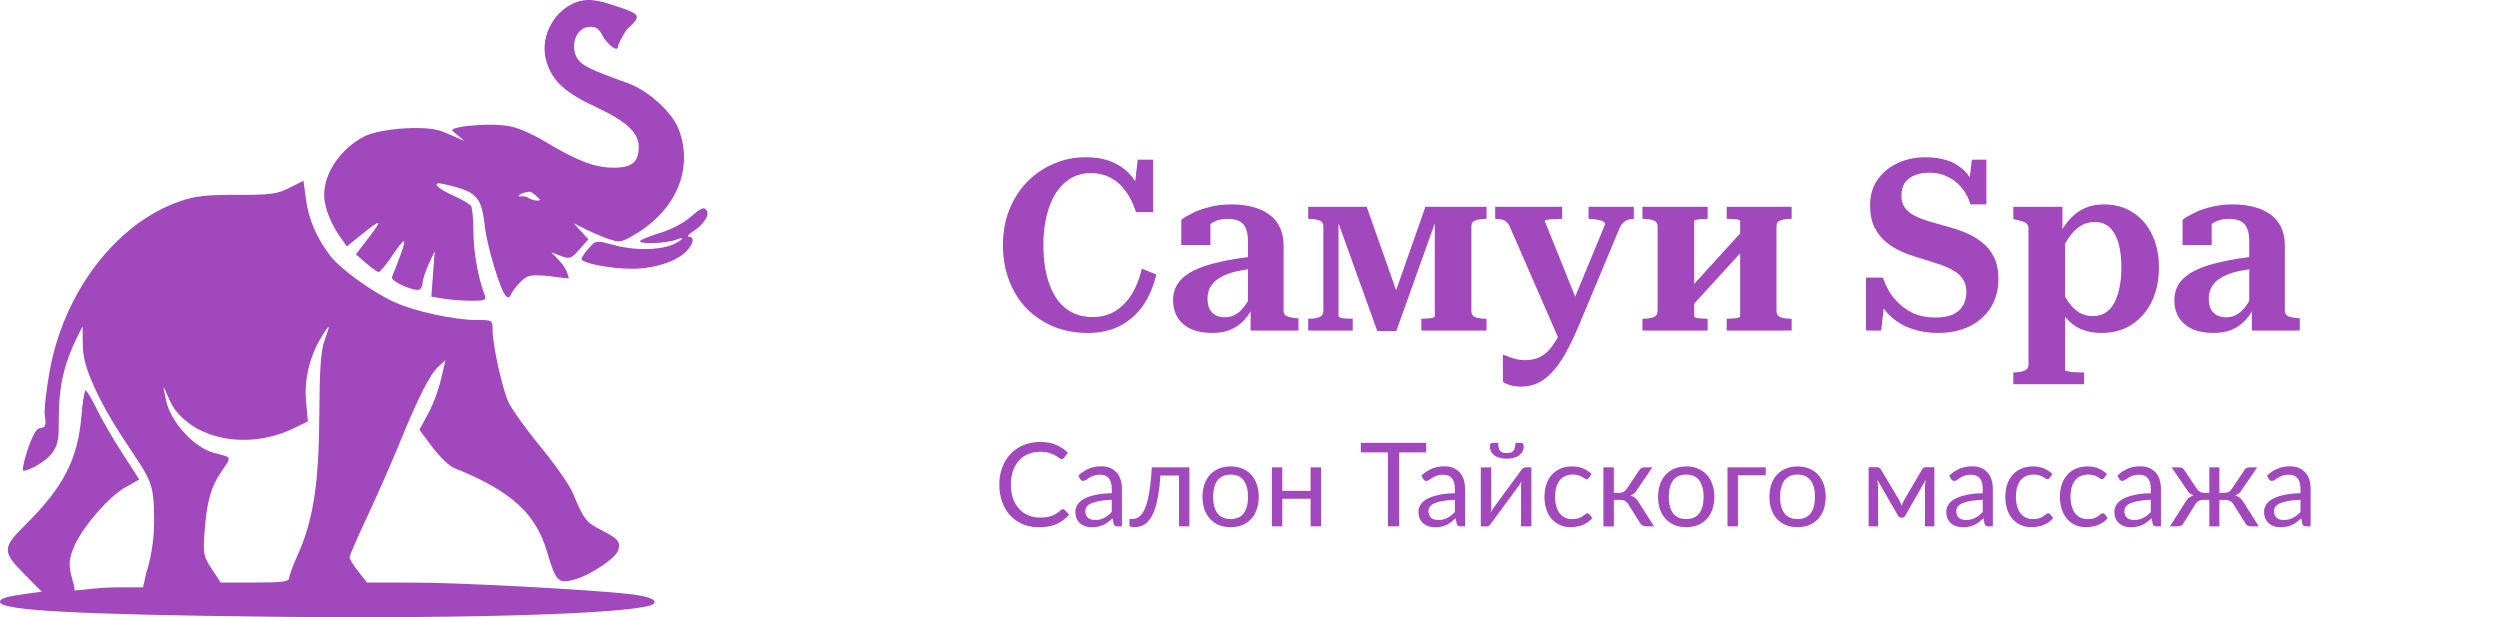
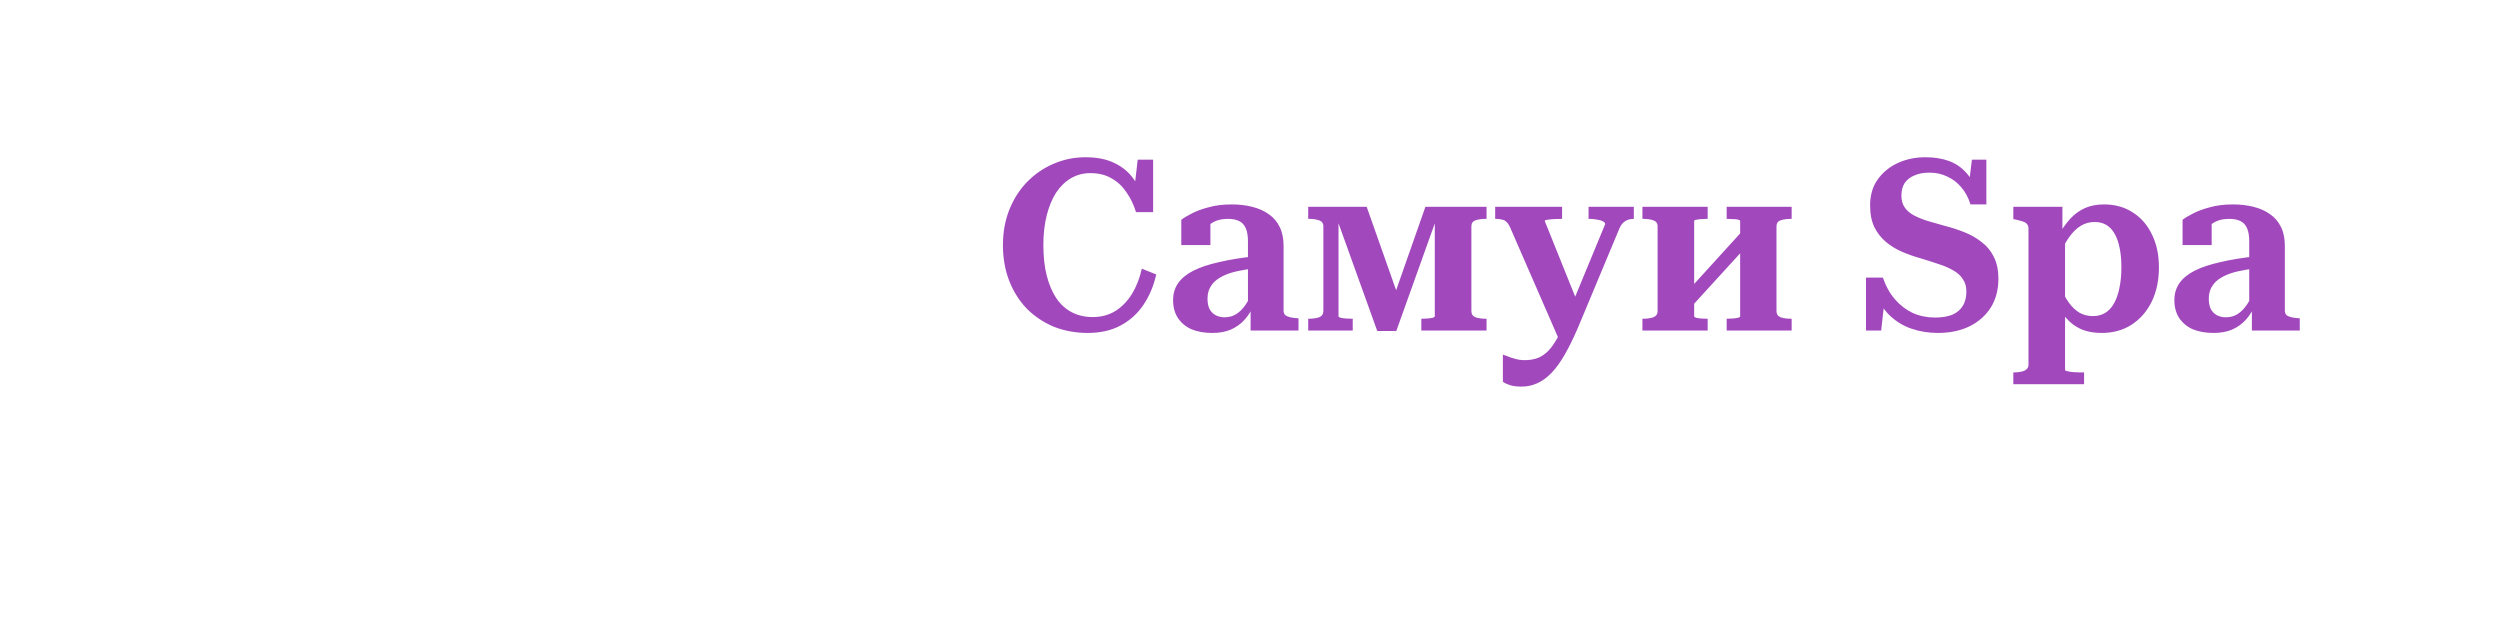
<svg xmlns="http://www.w3.org/2000/svg" width="644" height="159" viewBox="0 0 644 159" fill="none">
-   <path d="M273.835 131.145C273.995 131.145 274.135 131.21 274.255 131.34L275.41 132.585C274.53 133.605 273.46 134.4 272.2 134.97C270.95 135.54 269.435 135.825 267.655 135.825C266.115 135.825 264.715 135.56 263.455 135.03C262.195 134.49 261.12 133.74 260.23 132.78C259.34 131.81 258.65 130.65 258.16 129.3C257.67 127.95 257.425 126.465 257.425 124.845C257.425 123.225 257.68 121.74 258.19 120.39C258.7 119.04 259.415 117.88 260.335 116.91C261.265 115.94 262.375 115.19 263.665 114.66C264.955 114.12 266.38 113.85 267.94 113.85C269.47 113.85 270.82 114.095 271.99 114.585C273.16 115.075 274.19 115.74 275.08 116.58L274.12 117.915C274.06 118.015 273.98 118.1 273.88 118.17C273.79 118.23 273.665 118.26 273.505 118.26C273.325 118.26 273.105 118.165 272.845 117.975C272.585 117.775 272.245 117.555 271.825 117.315C271.405 117.075 270.88 116.86 270.25 116.67C269.62 116.47 268.845 116.37 267.925 116.37C266.815 116.37 265.8 116.565 264.88 116.955C263.96 117.335 263.165 117.89 262.495 118.62C261.835 119.35 261.32 120.24 260.95 121.29C260.58 122.34 260.395 123.525 260.395 124.845C260.395 126.185 260.585 127.38 260.965 128.43C261.355 129.48 261.88 130.37 262.54 131.1C263.21 131.82 263.995 132.37 264.895 132.75C265.805 133.13 266.785 133.32 267.835 133.32C268.475 133.32 269.05 133.285 269.56 133.215C270.08 133.135 270.555 133.015 270.985 132.855C271.425 132.695 271.83 132.495 272.2 132.255C272.58 132.005 272.955 131.71 273.325 131.37C273.495 131.22 273.665 131.145 273.835 131.145ZM286.389 128.745C285.159 128.785 284.109 128.885 283.239 129.045C282.379 129.195 281.674 129.395 281.124 129.645C280.584 129.895 280.189 130.19 279.939 130.53C279.699 130.87 279.579 131.25 279.579 131.67C279.579 132.07 279.644 132.415 279.774 132.705C279.904 132.995 280.079 133.235 280.299 133.425C280.529 133.605 280.794 133.74 281.094 133.83C281.404 133.91 281.734 133.95 282.084 133.95C282.554 133.95 282.984 133.905 283.374 133.815C283.764 133.715 284.129 133.575 284.469 133.395C284.819 133.215 285.149 133 285.459 132.75C285.779 132.5 286.089 132.215 286.389 131.895V128.745ZM277.764 122.535C278.604 121.725 279.509 121.12 280.479 120.72C281.449 120.32 282.524 120.12 283.704 120.12C284.554 120.12 285.309 120.26 285.969 120.54C286.629 120.82 287.184 121.21 287.634 121.71C288.084 122.21 288.424 122.815 288.654 123.525C288.884 124.235 288.999 125.015 288.999 125.865V135.585H287.814C287.554 135.585 287.354 135.545 287.214 135.465C287.074 135.375 286.964 135.205 286.884 134.955L286.584 133.515C286.184 133.885 285.794 134.215 285.414 134.505C285.034 134.785 284.634 135.025 284.214 135.225C283.794 135.415 283.344 135.56 282.864 135.66C282.394 135.77 281.869 135.825 281.289 135.825C280.699 135.825 280.144 135.745 279.624 135.585C279.104 135.415 278.649 135.165 278.259 134.835C277.879 134.505 277.574 134.09 277.344 133.59C277.124 133.08 277.014 132.48 277.014 131.79C277.014 131.19 277.179 130.615 277.509 130.065C277.839 129.505 278.374 129.01 279.114 128.58C279.854 128.15 280.819 127.8 282.009 127.53C283.199 127.25 284.659 127.09 286.389 127.05V125.865C286.389 124.685 286.134 123.795 285.624 123.195C285.114 122.585 284.369 122.28 283.389 122.28C282.729 122.28 282.174 122.365 281.724 122.535C281.284 122.695 280.899 122.88 280.569 123.09C280.249 123.29 279.969 123.475 279.729 123.645C279.499 123.805 279.269 123.885 279.039 123.885C278.859 123.885 278.704 123.84 278.574 123.75C278.444 123.65 278.334 123.53 278.244 123.39L277.764 122.535ZM306.386 135.585H303.716V122.49H298.916C298.796 124.42 298.616 126.09 298.376 127.5C298.136 128.9 297.846 130.095 297.506 131.085C297.176 132.065 296.801 132.865 296.381 133.485C295.971 134.095 295.536 134.57 295.076 134.91C294.626 135.25 294.156 135.48 293.666 135.6C293.186 135.72 292.706 135.78 292.226 135.78C291.376 135.78 290.951 135.645 290.951 135.375V133.68H291.731C292.071 133.68 292.416 133.62 292.766 133.5C293.116 133.38 293.456 133.15 293.786 132.81C294.126 132.47 294.451 131.995 294.761 131.385C295.071 130.765 295.351 129.965 295.601 128.985C295.861 127.995 296.081 126.8 296.261 125.4C296.451 123.99 296.596 122.32 296.696 120.39H306.386V135.585ZM317.02 120.15C318.13 120.15 319.13 120.335 320.02 120.705C320.91 121.075 321.67 121.6 322.3 122.28C322.93 122.96 323.41 123.785 323.74 124.755C324.08 125.715 324.25 126.79 324.25 127.98C324.25 129.18 324.08 130.26 323.74 131.22C323.41 132.18 322.93 133 322.3 133.68C321.67 134.36 320.91 134.885 320.02 135.255C319.13 135.615 318.13 135.795 317.02 135.795C315.9 135.795 314.89 135.615 313.99 135.255C313.1 134.885 312.34 134.36 311.71 133.68C311.08 133 310.595 132.18 310.255 131.22C309.925 130.26 309.76 129.18 309.76 127.98C309.76 126.79 309.925 125.715 310.255 124.755C310.595 123.785 311.08 122.96 311.71 122.28C312.34 121.6 313.1 121.075 313.99 120.705C314.89 120.335 315.9 120.15 317.02 120.15ZM317.02 133.71C318.52 133.71 319.64 133.21 320.38 132.21C321.12 131.2 321.49 129.795 321.49 127.995C321.49 126.185 321.12 124.775 320.38 123.765C319.64 122.755 318.52 122.25 317.02 122.25C316.26 122.25 315.595 122.38 315.025 122.64C314.465 122.9 313.995 123.275 313.615 123.765C313.245 124.255 312.965 124.86 312.775 125.58C312.595 126.29 312.505 127.095 312.505 127.995C312.505 129.795 312.875 131.2 313.615 132.21C314.365 133.21 315.5 133.71 317.02 133.71ZM340.296 120.39V135.585H337.611V128.475H330.321V135.585H327.636V120.39H330.321V126.45H337.611V120.39H340.296ZM367.382 116.535H360.422V135.585H357.527V116.535H350.552V114.09H367.382V116.535ZM374.778 128.745C373.548 128.785 372.498 128.885 371.628 129.045C370.768 129.195 370.063 129.395 369.513 129.645C368.973 129.895 368.578 130.19 368.328 130.53C368.088 130.87 367.968 131.25 367.968 131.67C367.968 132.07 368.033 132.415 368.163 132.705C368.293 132.995 368.468 133.235 368.688 133.425C368.918 133.605 369.183 133.74 369.483 133.83C369.793 133.91 370.123 133.95 370.473 133.95C370.943 133.95 371.373 133.905 371.763 133.815C372.153 133.715 372.518 133.575 372.858 133.395C373.208 133.215 373.538 133 373.848 132.75C374.168 132.5 374.478 132.215 374.778 131.895V128.745ZM366.153 122.535C366.993 121.725 367.898 121.12 368.868 120.72C369.838 120.32 370.913 120.12 372.093 120.12C372.943 120.12 373.698 120.26 374.358 120.54C375.018 120.82 375.573 121.21 376.023 121.71C376.473 122.21 376.813 122.815 377.043 123.525C377.273 124.235 377.388 125.015 377.388 125.865V135.585H376.203C375.943 135.585 375.743 135.545 375.603 135.465C375.463 135.375 375.353 135.205 375.273 134.955L374.973 133.515C374.573 133.885 374.183 134.215 373.803 134.505C373.423 134.785 373.023 135.025 372.603 135.225C372.183 135.415 371.733 135.56 371.253 135.66C370.783 135.77 370.258 135.825 369.678 135.825C369.088 135.825 368.533 135.745 368.013 135.585C367.493 135.415 367.038 135.165 366.648 134.835C366.268 134.505 365.963 134.09 365.733 133.59C365.513 133.08 365.403 132.48 365.403 131.79C365.403 131.19 365.568 130.615 365.898 130.065C366.228 129.505 366.763 129.01 367.503 128.58C368.243 128.15 369.208 127.8 370.398 127.53C371.588 127.25 373.048 127.09 374.778 127.05V125.865C374.778 124.685 374.523 123.795 374.013 123.195C373.503 122.585 372.758 122.28 371.778 122.28C371.118 122.28 370.563 122.365 370.113 122.535C369.673 122.695 369.288 122.88 368.958 123.09C368.638 123.29 368.358 123.475 368.118 123.645C367.888 123.805 367.658 123.885 367.428 123.885C367.248 123.885 367.093 123.84 366.963 123.75C366.833 123.65 366.723 123.53 366.633 123.39L366.153 122.535ZM394.49 120.39V135.585H391.82V125.265C391.82 125.065 391.83 124.85 391.85 124.62C391.87 124.39 391.895 124.16 391.925 123.93C391.835 124.13 391.745 124.315 391.655 124.485C391.565 124.655 391.47 124.81 391.37 124.95L384.035 134.925C383.925 135.085 383.785 135.24 383.615 135.39C383.455 135.53 383.275 135.6 383.075 135.6H381.455V120.405H384.14V130.725C384.14 130.915 384.13 131.125 384.11 131.355C384.09 131.575 384.065 131.8 384.035 132.03C384.125 131.84 384.215 131.665 384.305 131.505C384.395 131.335 384.485 131.18 384.575 131.04L391.91 121.065C392.02 120.905 392.16 120.755 392.33 120.615C392.5 120.465 392.685 120.39 392.885 120.39H394.49ZM388.145 116.715C388.555 116.715 388.9 116.67 389.18 116.58C389.46 116.48 389.685 116.325 389.855 116.115C390.035 115.905 390.165 115.635 390.245 115.305C390.325 114.975 390.365 114.57 390.365 114.09H391.925C392.115 114.09 392.26 114.175 392.36 114.345C392.46 114.515 392.51 114.7 392.51 114.9C392.51 115.4 392.41 115.85 392.21 116.25C392.01 116.65 391.72 116.995 391.34 117.285C390.97 117.565 390.515 117.78 389.975 117.93C389.435 118.08 388.825 118.155 388.145 118.155C387.465 118.155 386.855 118.08 386.315 117.93C385.775 117.78 385.315 117.565 384.935 117.285C384.565 116.995 384.28 116.65 384.08 116.25C383.88 115.85 383.78 115.4 383.78 114.9C383.78 114.7 383.83 114.515 383.93 114.345C384.03 114.175 384.175 114.09 384.365 114.09H385.925C385.925 114.57 385.965 114.975 386.045 115.305C386.125 115.635 386.25 115.905 386.42 116.115C386.6 116.325 386.83 116.48 387.11 116.58C387.39 116.67 387.735 116.715 388.145 116.715ZM409.286 123.09C409.206 123.2 409.126 123.285 409.046 123.345C408.966 123.405 408.856 123.435 408.716 123.435C408.566 123.435 408.401 123.375 408.221 123.255C408.041 123.125 407.816 122.985 407.546 122.835C407.286 122.685 406.961 122.55 406.571 122.43C406.191 122.3 405.721 122.235 405.161 122.235C404.411 122.235 403.751 122.37 403.181 122.64C402.611 122.9 402.131 123.28 401.741 123.78C401.361 124.28 401.071 124.885 400.871 125.595C400.681 126.305 400.586 127.1 400.586 127.98C400.586 128.9 400.691 129.72 400.901 130.44C401.111 131.15 401.406 131.75 401.786 132.24C402.176 132.72 402.641 133.09 403.181 133.35C403.731 133.6 404.346 133.725 405.026 133.725C405.676 133.725 406.211 133.65 406.631 133.5C407.051 133.34 407.396 133.165 407.666 132.975C407.946 132.785 408.176 132.615 408.356 132.465C408.546 132.305 408.731 132.225 408.911 132.225C409.131 132.225 409.301 132.31 409.421 132.48L410.171 133.455C409.841 133.865 409.466 134.215 409.046 134.505C408.626 134.795 408.171 135.04 407.681 135.24C407.201 135.43 406.696 135.57 406.166 135.66C405.636 135.75 405.096 135.795 404.546 135.795C403.596 135.795 402.711 135.62 401.891 135.27C401.081 134.92 400.376 134.415 399.776 133.755C399.176 133.085 398.706 132.265 398.366 131.295C398.026 130.325 397.856 129.22 397.856 127.98C397.856 126.85 398.011 125.805 398.321 124.845C398.641 123.885 399.101 123.06 399.701 122.37C400.311 121.67 401.056 121.125 401.936 120.735C402.826 120.345 403.846 120.15 404.996 120.15C406.066 120.15 407.006 120.325 407.816 120.675C408.636 121.015 409.361 121.5 409.991 122.13L409.286 123.09ZM422.262 121.14C422.402 120.92 422.587 120.74 422.817 120.6C423.047 120.46 423.292 120.39 423.552 120.39H425.637L421.692 126.18C421.452 126.55 421.202 126.855 420.942 127.095C420.682 127.325 420.362 127.505 419.982 127.635C420.462 127.765 420.867 127.97 421.197 128.25C421.527 128.52 421.822 128.87 422.082 129.3L426.072 135.585H424.212C423.732 135.585 423.362 135.505 423.102 135.345C422.842 135.185 422.617 134.955 422.427 134.655L419.472 129.93C419.002 129.15 418.297 128.76 417.357 128.76H415.722V135.6H413.037V120.39H415.722V126.96H417.162C417.962 126.96 418.587 126.62 419.037 125.94L422.262 121.14ZM434.383 120.15C435.493 120.15 436.493 120.335 437.383 120.705C438.273 121.075 439.033 121.6 439.663 122.28C440.293 122.96 440.773 123.785 441.103 124.755C441.443 125.715 441.613 126.79 441.613 127.98C441.613 129.18 441.443 130.26 441.103 131.22C440.773 132.18 440.293 133 439.663 133.68C439.033 134.36 438.273 134.885 437.383 135.255C436.493 135.615 435.493 135.795 434.383 135.795C433.263 135.795 432.253 135.615 431.353 135.255C430.463 134.885 429.703 134.36 429.073 133.68C428.443 133 427.958 132.18 427.618 131.22C427.288 130.26 427.123 129.18 427.123 127.98C427.123 126.79 427.288 125.715 427.618 124.755C427.958 123.785 428.443 122.96 429.073 122.28C429.703 121.6 430.463 121.075 431.353 120.705C432.253 120.335 433.263 120.15 434.383 120.15ZM434.383 133.71C435.883 133.71 437.003 133.21 437.743 132.21C438.483 131.2 438.853 129.795 438.853 127.995C438.853 126.185 438.483 124.775 437.743 123.765C437.003 122.755 435.883 122.25 434.383 122.25C433.623 122.25 432.958 122.38 432.388 122.64C431.828 122.9 431.358 123.275 430.978 123.765C430.608 124.255 430.328 124.86 430.138 125.58C429.958 126.29 429.868 127.095 429.868 127.995C429.868 129.795 430.238 131.2 430.978 132.21C431.728 133.21 432.863 133.71 434.383 133.71ZM454.855 122.43H447.685V135.585H445V120.39H454.855V122.43ZM463.065 120.15C464.175 120.15 465.175 120.335 466.065 120.705C466.955 121.075 467.715 121.6 468.345 122.28C468.975 122.96 469.455 123.785 469.785 124.755C470.125 125.715 470.295 126.79 470.295 127.98C470.295 129.18 470.125 130.26 469.785 131.22C469.455 132.18 468.975 133 468.345 133.68C467.715 134.36 466.955 134.885 466.065 135.255C465.175 135.615 464.175 135.795 463.065 135.795C461.945 135.795 460.935 135.615 460.035 135.255C459.145 134.885 458.385 134.36 457.755 133.68C457.125 133 456.64 132.18 456.3 131.22C455.97 130.26 455.805 129.18 455.805 127.98C455.805 126.79 455.97 125.715 456.3 124.755C456.64 123.785 457.125 122.96 457.755 122.28C458.385 121.6 459.145 121.075 460.035 120.705C460.935 120.335 461.945 120.15 463.065 120.15ZM463.065 133.71C464.565 133.71 465.685 133.21 466.425 132.21C467.165 131.2 467.535 129.795 467.535 127.995C467.535 126.185 467.165 124.775 466.425 123.765C465.685 122.755 464.565 122.25 463.065 122.25C462.305 122.25 461.64 122.38 461.07 122.64C460.51 122.9 460.04 123.275 459.66 123.765C459.29 124.255 459.01 124.86 458.82 125.58C458.64 126.29 458.55 127.095 458.55 127.995C458.55 129.795 458.92 131.2 459.66 132.21C460.41 133.21 461.545 133.71 463.065 133.71ZM498.292 120.345V135.585H495.877V125.49C495.877 125.21 495.892 124.9 495.922 124.56C495.962 124.21 496.012 123.885 496.072 123.585L490.792 132.84C490.712 132.99 490.607 133.11 490.477 133.2C490.347 133.29 490.197 133.335 490.027 133.335H489.727C489.557 133.335 489.402 133.29 489.262 133.2C489.132 133.11 489.027 132.99 488.947 132.84L483.577 123.555C483.627 123.855 483.672 124.185 483.712 124.545C483.752 124.895 483.772 125.21 483.772 125.49V135.585H481.357V120.345H483.502C483.692 120.345 483.877 120.39 484.057 120.48C484.237 120.56 484.392 120.715 484.522 120.945L489.262 128.865C489.492 129.325 489.697 129.81 489.877 130.32C490.047 129.79 490.247 129.305 490.477 128.865L495.127 120.945C495.257 120.705 495.412 120.545 495.592 120.465C495.772 120.385 495.957 120.345 496.147 120.345H498.292ZM510.745 128.745C509.515 128.785 508.465 128.885 507.595 129.045C506.735 129.195 506.03 129.395 505.48 129.645C504.94 129.895 504.545 130.19 504.295 130.53C504.055 130.87 503.935 131.25 503.935 131.67C503.935 132.07 504 132.415 504.13 132.705C504.26 132.995 504.435 133.235 504.655 133.425C504.885 133.605 505.15 133.74 505.45 133.83C505.76 133.91 506.09 133.95 506.44 133.95C506.91 133.95 507.34 133.905 507.73 133.815C508.12 133.715 508.485 133.575 508.825 133.395C509.175 133.215 509.505 133 509.815 132.75C510.135 132.5 510.445 132.215 510.745 131.895V128.745ZM502.12 122.535C502.96 121.725 503.865 121.12 504.835 120.72C505.805 120.32 506.88 120.12 508.06 120.12C508.91 120.12 509.665 120.26 510.325 120.54C510.985 120.82 511.54 121.21 511.99 121.71C512.44 122.21 512.78 122.815 513.01 123.525C513.24 124.235 513.355 125.015 513.355 125.865V135.585H512.17C511.91 135.585 511.71 135.545 511.57 135.465C511.43 135.375 511.32 135.205 511.24 134.955L510.94 133.515C510.54 133.885 510.15 134.215 509.77 134.505C509.39 134.785 508.99 135.025 508.57 135.225C508.15 135.415 507.7 135.56 507.22 135.66C506.75 135.77 506.225 135.825 505.645 135.825C505.055 135.825 504.5 135.745 503.98 135.585C503.46 135.415 503.005 135.165 502.615 134.835C502.235 134.505 501.93 134.09 501.7 133.59C501.48 133.08 501.37 132.48 501.37 131.79C501.37 131.19 501.535 130.615 501.865 130.065C502.195 129.505 502.73 129.01 503.47 128.58C504.21 128.15 505.175 127.8 506.365 127.53C507.555 127.25 509.015 127.09 510.745 127.05V125.865C510.745 124.685 510.49 123.795 509.98 123.195C509.47 122.585 508.725 122.28 507.745 122.28C507.085 122.28 506.53 122.365 506.08 122.535C505.64 122.695 505.255 122.88 504.925 123.09C504.605 123.29 504.325 123.475 504.085 123.645C503.855 123.805 503.625 123.885 503.395 123.885C503.215 123.885 503.06 123.84 502.93 123.75C502.8 123.65 502.69 123.53 502.6 123.39L502.12 122.535ZM527.997 123.09C527.917 123.2 527.837 123.285 527.757 123.345C527.677 123.405 527.567 123.435 527.427 123.435C527.277 123.435 527.112 123.375 526.932 123.255C526.752 123.125 526.527 122.985 526.257 122.835C525.997 122.685 525.672 122.55 525.282 122.43C524.902 122.3 524.432 122.235 523.872 122.235C523.122 122.235 522.462 122.37 521.892 122.64C521.322 122.9 520.842 123.28 520.452 123.78C520.072 124.28 519.782 124.885 519.582 125.595C519.392 126.305 519.297 127.1 519.297 127.98C519.297 128.9 519.402 129.72 519.612 130.44C519.822 131.15 520.117 131.75 520.497 132.24C520.887 132.72 521.352 133.09 521.892 133.35C522.442 133.6 523.057 133.725 523.737 133.725C524.387 133.725 524.922 133.65 525.342 133.5C525.762 133.34 526.107 133.165 526.377 132.975C526.657 132.785 526.887 132.615 527.067 132.465C527.257 132.305 527.442 132.225 527.622 132.225C527.842 132.225 528.012 132.31 528.132 132.48L528.882 133.455C528.552 133.865 528.177 134.215 527.757 134.505C527.337 134.795 526.882 135.04 526.392 135.24C525.912 135.43 525.407 135.57 524.877 135.66C524.347 135.75 523.807 135.795 523.257 135.795C522.307 135.795 521.422 135.62 520.602 135.27C519.792 134.92 519.087 134.415 518.487 133.755C517.887 133.085 517.417 132.265 517.077 131.295C516.737 130.325 516.567 129.22 516.567 127.98C516.567 126.85 516.722 125.805 517.032 124.845C517.352 123.885 517.812 123.06 518.412 122.37C519.022 121.67 519.767 121.125 520.647 120.735C521.537 120.345 522.557 120.15 523.707 120.15C524.777 120.15 525.717 120.325 526.527 120.675C527.347 121.015 528.072 121.5 528.702 122.13L527.997 123.09ZM542.059 123.09C541.979 123.2 541.899 123.285 541.819 123.345C541.739 123.405 541.629 123.435 541.489 123.435C541.339 123.435 541.174 123.375 540.994 123.255C540.814 123.125 540.589 122.985 540.319 122.835C540.059 122.685 539.734 122.55 539.344 122.43C538.964 122.3 538.494 122.235 537.934 122.235C537.184 122.235 536.524 122.37 535.954 122.64C535.384 122.9 534.904 123.28 534.514 123.78C534.134 124.28 533.844 124.885 533.644 125.595C533.454 126.305 533.359 127.1 533.359 127.98C533.359 128.9 533.464 129.72 533.674 130.44C533.884 131.15 534.179 131.75 534.559 132.24C534.949 132.72 535.414 133.09 535.954 133.35C536.504 133.6 537.119 133.725 537.799 133.725C538.449 133.725 538.984 133.65 539.404 133.5C539.824 133.34 540.169 133.165 540.439 132.975C540.719 132.785 540.949 132.615 541.129 132.465C541.319 132.305 541.504 132.225 541.684 132.225C541.904 132.225 542.074 132.31 542.194 132.48L542.944 133.455C542.614 133.865 542.239 134.215 541.819 134.505C541.399 134.795 540.944 135.04 540.454 135.24C539.974 135.43 539.469 135.57 538.939 135.66C538.409 135.75 537.869 135.795 537.319 135.795C536.369 135.795 535.484 135.62 534.664 135.27C533.854 134.92 533.149 134.415 532.549 133.755C531.949 133.085 531.479 132.265 531.139 131.295C530.799 130.325 530.629 129.22 530.629 127.98C530.629 126.85 530.784 125.805 531.094 124.845C531.414 123.885 531.874 123.06 532.474 122.37C533.084 121.67 533.829 121.125 534.709 120.735C535.599 120.345 536.619 120.15 537.769 120.15C538.839 120.15 539.779 120.325 540.589 120.675C541.409 121.015 542.134 121.5 542.764 122.13L542.059 123.09ZM554.045 128.745C552.815 128.785 551.765 128.885 550.895 129.045C550.035 129.195 549.33 129.395 548.78 129.645C548.24 129.895 547.845 130.19 547.595 130.53C547.355 130.87 547.235 131.25 547.235 131.67C547.235 132.07 547.3 132.415 547.43 132.705C547.56 132.995 547.735 133.235 547.955 133.425C548.185 133.605 548.45 133.74 548.75 133.83C549.06 133.91 549.39 133.95 549.74 133.95C550.21 133.95 550.64 133.905 551.03 133.815C551.42 133.715 551.785 133.575 552.125 133.395C552.475 133.215 552.805 133 553.115 132.75C553.435 132.5 553.745 132.215 554.045 131.895V128.745ZM545.42 122.535C546.26 121.725 547.165 121.12 548.135 120.72C549.105 120.32 550.18 120.12 551.36 120.12C552.21 120.12 552.965 120.26 553.625 120.54C554.285 120.82 554.84 121.21 555.29 121.71C555.74 122.21 556.08 122.815 556.31 123.525C556.54 124.235 556.655 125.015 556.655 125.865V135.585H555.47C555.21 135.585 555.01 135.545 554.87 135.465C554.73 135.375 554.62 135.205 554.54 134.955L554.24 133.515C553.84 133.885 553.45 134.215 553.07 134.505C552.69 134.785 552.29 135.025 551.87 135.225C551.45 135.415 551 135.56 550.52 135.66C550.05 135.77 549.525 135.825 548.945 135.825C548.355 135.825 547.8 135.745 547.28 135.585C546.76 135.415 546.305 135.165 545.915 134.835C545.535 134.505 545.23 134.09 545 133.59C544.78 133.08 544.67 132.48 544.67 131.79C544.67 131.19 544.835 130.615 545.165 130.065C545.495 129.505 546.03 129.01 546.77 128.58C547.51 128.15 548.475 127.8 549.665 127.53C550.855 127.25 552.315 127.09 554.045 127.05V125.865C554.045 124.685 553.79 123.795 553.28 123.195C552.77 122.585 552.025 122.28 551.045 122.28C550.385 122.28 549.83 122.365 549.38 122.535C548.94 122.695 548.555 122.88 548.225 123.09C547.905 123.29 547.625 123.475 547.385 123.645C547.155 123.805 546.925 123.885 546.695 123.885C546.515 123.885 546.36 123.84 546.23 123.75C546.1 123.65 545.99 123.53 545.9 123.39L545.42 122.535ZM581.872 135.585H580.012C579.532 135.585 579.162 135.51 578.902 135.36C578.652 135.21 578.457 134.975 578.317 134.655L575.362 129.93C574.872 129.15 574.167 128.76 573.247 128.76H571.717V135.6H569.122V128.76H567.607C567.157 128.76 566.747 128.86 566.377 129.06C566.017 129.26 565.722 129.55 565.492 129.93L562.537 134.655C562.387 134.975 562.182 135.21 561.922 135.36C561.672 135.51 561.307 135.585 560.827 135.585H558.982L562.972 129.3C563.232 128.86 563.527 128.505 563.857 128.235C564.187 127.965 564.592 127.76 565.072 127.62C564.692 127.5 564.367 127.325 564.097 127.095C563.837 126.855 563.592 126.55 563.362 126.18L559.402 120.39H561.502C561.762 120.39 561.997 120.46 562.207 120.6C562.417 120.73 562.582 120.91 562.702 121.14L565.927 125.94C566.147 126.27 566.412 126.525 566.722 126.705C567.032 126.875 567.397 126.96 567.817 126.96H569.122V120.39H571.717V126.96H572.992C573.842 126.96 574.482 126.62 574.912 125.94L578.137 121.14C578.257 120.91 578.422 120.73 578.632 120.6C578.852 120.46 579.092 120.39 579.352 120.39H581.452L577.492 126.18C577.262 126.55 577.012 126.855 576.742 127.095C576.482 127.325 576.162 127.5 575.782 127.62C576.262 127.76 576.667 127.965 576.997 128.235C577.327 128.505 577.622 128.86 577.882 129.3L581.872 135.585ZM592.6 128.745C591.37 128.785 590.32 128.885 589.45 129.045C588.59 129.195 587.885 129.395 587.335 129.645C586.795 129.895 586.4 130.19 586.15 130.53C585.91 130.87 585.79 131.25 585.79 131.67C585.79 132.07 585.855 132.415 585.985 132.705C586.115 132.995 586.29 133.235 586.51 133.425C586.74 133.605 587.005 133.74 587.305 133.83C587.615 133.91 587.945 133.95 588.295 133.95C588.765 133.95 589.195 133.905 589.585 133.815C589.975 133.715 590.34 133.575 590.68 133.395C591.03 133.215 591.36 133 591.67 132.75C591.99 132.5 592.3 132.215 592.6 131.895V128.745ZM583.975 122.535C584.815 121.725 585.72 121.12 586.69 120.72C587.66 120.32 588.735 120.12 589.915 120.12C590.765 120.12 591.52 120.26 592.18 120.54C592.84 120.82 593.395 121.21 593.845 121.71C594.295 122.21 594.635 122.815 594.865 123.525C595.095 124.235 595.21 125.015 595.21 125.865V135.585H594.025C593.765 135.585 593.565 135.545 593.425 135.465C593.285 135.375 593.175 135.205 593.095 134.955L592.795 133.515C592.395 133.885 592.005 134.215 591.625 134.505C591.245 134.785 590.845 135.025 590.425 135.225C590.005 135.415 589.555 135.56 589.075 135.66C588.605 135.77 588.08 135.825 587.5 135.825C586.91 135.825 586.355 135.745 585.835 135.585C585.315 135.415 584.86 135.165 584.47 134.835C584.09 134.505 583.785 134.09 583.555 133.59C583.335 133.08 583.225 132.48 583.225 131.79C583.225 131.19 583.39 130.615 583.72 130.065C584.05 129.505 584.585 129.01 585.325 128.58C586.065 128.15 587.03 127.8 588.22 127.53C589.41 127.25 590.87 127.09 592.6 127.05V125.865C592.6 124.685 592.345 123.795 591.835 123.195C591.325 122.585 590.58 122.28 589.6 122.28C588.94 122.28 588.385 122.365 587.935 122.535C587.495 122.695 587.11 122.88 586.78 123.09C586.46 123.29 586.18 123.475 585.94 123.645C585.71 123.805 585.48 123.885 585.25 123.885C585.07 123.885 584.915 123.84 584.785 123.75C584.655 123.65 584.545 123.53 584.455 123.39L583.975 122.535Z" fill="#A148BD" />
  <path d="M280.862 44.598C279.043 44.598 277.39 45.032 275.902 45.9C274.414 46.768 273.133 48.008 272.058 49.62C271.025 51.232 270.219 53.175 269.64 55.448C269.061 57.722 268.772 60.284 268.772 63.136C268.772 66.112 269.061 68.737 269.64 71.01C270.219 73.284 271.045 75.226 272.12 76.838C273.195 78.409 274.517 79.608 276.088 80.434C277.659 81.261 279.457 81.674 281.482 81.674C283.673 81.674 285.615 81.158 287.31 80.124C289.005 79.05 290.431 77.582 291.588 75.722C292.745 73.821 293.593 71.651 294.13 69.212L297.85 70.7C297.189 73.635 296.093 76.239 294.564 78.512C293.035 80.786 291.071 82.563 288.674 83.844C286.277 85.126 283.466 85.766 280.242 85.766C277.059 85.766 274.125 85.229 271.438 84.154C268.793 83.038 266.478 81.488 264.494 79.504C262.551 77.479 261.043 75.082 259.968 72.312C258.893 69.543 258.356 66.484 258.356 63.136C258.356 59.788 258.914 56.73 260.03 53.96C261.146 51.191 262.675 48.814 264.618 46.83C266.602 44.805 268.875 43.255 271.438 42.18C274.001 41.064 276.729 40.506 279.622 40.506C282.515 40.506 284.954 40.982 286.938 41.932C288.922 42.842 290.534 44.123 291.774 45.776C293.055 47.388 294.027 49.269 294.688 51.418L291.96 50.736L293.076 41.126H297.044V54.642H292.642C292.022 52.658 291.175 50.922 290.1 49.434C289.067 47.905 287.785 46.727 286.256 45.9C284.768 45.032 282.97 44.598 280.862 44.598ZM322.961 66.05V69.15C321.307 69.357 319.84 69.605 318.559 69.894C317.277 70.184 316.161 70.556 315.211 71.01C314.26 71.465 313.475 71.982 312.855 72.56C312.276 73.139 311.821 73.8 311.491 74.544C311.201 75.247 311.057 76.053 311.057 76.962C311.057 77.996 311.222 78.864 311.553 79.566C311.925 80.269 312.441 80.806 313.103 81.178C313.805 81.55 314.591 81.736 315.459 81.736C316.575 81.736 317.567 81.468 318.435 80.93C319.344 80.352 320.15 79.546 320.853 78.512C321.555 77.479 322.175 76.28 322.713 74.916L323.085 78.264C322.465 79.835 321.659 81.178 320.667 82.294C319.675 83.41 318.476 84.278 317.071 84.898C315.707 85.477 314.115 85.766 312.297 85.766C310.271 85.766 308.494 85.456 306.965 84.836C305.477 84.175 304.299 83.204 303.431 81.922C302.604 80.641 302.191 79.112 302.191 77.334C302.191 75.64 302.625 74.172 303.493 72.932C304.402 71.651 305.725 70.576 307.461 69.708C309.197 68.84 311.367 68.117 313.971 67.538C316.575 66.918 319.571 66.422 322.961 66.05ZM322.155 85.146V78.946L321.473 79.008V62.144C321.473 60.739 321.287 59.623 320.915 58.796C320.543 57.928 319.964 57.308 319.179 56.936C318.435 56.564 317.484 56.378 316.327 56.378C314.632 56.378 313.227 56.75 312.111 57.494C310.995 58.197 310.127 59.044 309.507 60.036C309.341 59.54 309.279 59.106 309.321 58.734C309.362 58.321 309.486 57.949 309.693 57.618C309.899 57.246 310.189 56.957 310.561 56.75C310.933 56.502 311.346 56.337 311.801 56.254V63.136H304.299V56.626C304.919 56.13 305.807 55.593 306.965 55.014C308.122 54.394 309.569 53.857 311.305 53.402C313.041 52.906 315.025 52.658 317.257 52.658C319.199 52.658 320.977 52.865 322.589 53.278C324.242 53.692 325.668 54.332 326.867 55.2C328.065 56.027 328.995 57.122 329.657 58.486C330.318 59.809 330.649 61.421 330.649 63.322V80C330.649 80.496 330.793 80.889 331.083 81.178C331.413 81.426 331.847 81.612 332.385 81.736C332.922 81.86 333.563 81.943 334.307 81.984H334.493V85.146H322.155ZM352.058 53.278L360.552 77.334L358.196 78.884L367.186 53.278H382.934V56.378H382.81C381.735 56.378 380.826 56.502 380.082 56.75C379.379 56.998 379.028 57.515 379.028 58.3V80.124C379.028 80.91 379.379 81.447 380.082 81.736C380.826 81.984 381.735 82.108 382.81 82.108H382.934V85.146H366.132V82.108H366.256C366.669 82.108 367.145 82.088 367.682 82.046C368.219 82.005 368.674 81.943 369.046 81.86C369.418 81.736 369.604 81.612 369.604 81.488V54.642L370.596 54.766L359.684 85.27H354.786L343.812 54.766L344.804 54.642V81.488C344.804 81.612 344.99 81.736 345.362 81.86C345.734 81.943 346.189 82.005 346.726 82.046C347.263 82.088 347.759 82.108 348.214 82.108H348.462V85.146H336.992V82.108H337.116C338.191 82.108 339.079 81.984 339.782 81.736C340.526 81.447 340.898 80.91 340.898 80.124V58.3C340.898 57.515 340.526 56.998 339.782 56.75C339.079 56.502 338.191 56.378 337.116 56.378H336.992V53.278H352.058ZM406.982 79.442L404.502 84.278L401.774 87.874L388.94 58.424C388.692 57.887 388.403 57.474 388.072 57.184C387.783 56.854 387.39 56.647 386.894 56.564C386.44 56.44 385.882 56.378 385.22 56.378H385.158V53.278H402.394V56.378H402.27C401.609 56.378 400.927 56.399 400.224 56.44C399.563 56.482 399.005 56.544 398.55 56.626C398.137 56.668 397.93 56.771 397.93 56.936L406.982 79.442ZM406.486 84.402C405.329 87.089 404.192 89.404 403.076 91.346C401.96 93.289 400.824 94.86 399.666 96.058C398.509 97.257 397.29 98.146 396.008 98.724C394.727 99.303 393.363 99.592 391.916 99.592C390.8 99.592 389.829 99.468 389.002 99.22C388.217 98.972 387.597 98.683 387.142 98.352V91.346C387.308 91.388 387.659 91.512 388.196 91.718C388.734 91.966 389.395 92.194 390.18 92.4C390.966 92.648 391.834 92.772 392.784 92.772C393.776 92.772 394.706 92.648 395.574 92.4C396.484 92.152 397.352 91.677 398.178 90.974C399.005 90.313 399.811 89.342 400.596 88.06C401.382 86.82 402.167 85.208 402.952 83.224L404.006 80.682L413.492 57.742C413.492 57.453 413.286 57.205 412.872 56.998C412.5 56.792 411.984 56.647 411.322 56.564C410.702 56.44 410.062 56.378 409.4 56.378H409.214V53.278H420.87V56.378C420.292 56.378 419.775 56.461 419.32 56.626C418.866 56.792 418.432 57.081 418.018 57.494C417.646 57.866 417.316 58.424 417.026 59.168L406.486 84.402ZM426.996 80.124V58.3C426.996 57.515 426.624 56.998 425.88 56.75C425.177 56.502 424.288 56.378 423.214 56.378H423.09V53.278H439.892V56.378H439.768C439.272 56.378 438.755 56.399 438.218 56.44C437.722 56.482 437.288 56.544 436.916 56.626C436.585 56.668 436.42 56.771 436.42 56.936V81.488C436.42 81.612 436.585 81.736 436.916 81.86C437.288 81.943 437.722 82.005 438.218 82.046C438.755 82.088 439.272 82.108 439.768 82.108H439.892V85.146H423.09V82.108H423.152C424.268 82.108 425.177 81.984 425.88 81.736C426.624 81.447 426.996 80.91 426.996 80.124ZM448.262 81.55V56.936C448.262 56.771 448.076 56.647 447.704 56.564C447.332 56.482 446.877 56.44 446.34 56.44C445.802 56.399 445.306 56.378 444.852 56.378H444.79V53.278H461.53V56.378H461.468C460.352 56.378 459.422 56.502 458.678 56.75C457.975 56.998 457.624 57.515 457.624 58.3V80.124C457.624 80.91 457.975 81.447 458.678 81.736C459.422 81.984 460.352 82.108 461.468 82.108H461.53V85.146H444.79V82.108H444.852C445.306 82.108 445.802 82.088 446.34 82.046C446.877 82.005 447.332 81.943 447.704 81.86C448.076 81.736 448.262 81.633 448.262 81.55ZM435.366 79.38L432.948 76.962L449.192 59.106L451.61 61.586L435.366 79.38ZM498.48 81.798C500.174 81.798 501.621 81.571 502.82 81.116C504.018 80.62 504.928 79.876 505.548 78.884C506.209 77.892 506.54 76.632 506.54 75.102C506.54 73.821 506.23 72.746 505.61 71.878C505.031 70.969 504.204 70.225 503.13 69.646C502.096 69.026 500.856 68.489 499.41 68.034C497.963 67.538 496.413 67.042 494.76 66.546C493.148 66.092 491.556 65.534 489.986 64.872C488.456 64.211 487.072 63.364 485.832 62.33C484.592 61.297 483.6 60.036 482.856 58.548C482.112 57.019 481.74 55.138 481.74 52.906C481.74 50.302 482.38 48.091 483.662 46.272C484.984 44.412 486.72 42.986 488.87 41.994C491.019 41.002 493.396 40.506 496 40.506C498.232 40.506 500.216 40.816 501.952 41.436C503.688 42.056 505.176 43.048 506.416 44.412C507.697 45.776 508.772 47.595 509.64 49.868L506.974 49.248L507.966 41.126H511.686V52.658H507.594C507.056 50.922 506.271 49.455 505.238 48.256C504.204 47.016 502.985 46.086 501.58 45.466C500.216 44.805 498.707 44.474 497.054 44.474C495.483 44.474 494.16 44.722 493.086 45.218C492.011 45.673 491.184 46.334 490.606 47.202C490.068 48.07 489.8 49.145 489.8 50.426C489.8 51.625 490.089 52.638 490.668 53.464C491.246 54.291 492.052 54.973 493.086 55.51C494.119 56.048 495.297 56.523 496.62 56.936C497.984 57.35 499.43 57.763 500.96 58.176C502.737 58.631 504.452 59.189 506.106 59.85C507.759 60.512 509.226 61.359 510.508 62.392C511.83 63.384 512.864 64.645 513.608 66.174C514.393 67.704 514.786 69.584 514.786 71.816C514.786 74.668 514.124 77.148 512.802 79.256C511.479 81.323 509.64 82.935 507.284 84.092C504.969 85.208 502.262 85.766 499.162 85.766C496.764 85.766 494.491 85.394 492.342 84.65C490.192 83.906 488.291 82.728 486.638 81.116C485.026 79.504 483.744 77.355 482.794 74.668L485.646 75.722L484.592 85.146H480.686V71.506H485.026C485.77 73.697 486.803 75.557 488.126 77.086C489.448 78.616 490.978 79.794 492.714 80.62C494.491 81.406 496.413 81.798 498.48 81.798ZM536.858 98.972H518.63V95.934H518.754C519.456 95.934 520.097 95.872 520.676 95.748C521.254 95.624 521.709 95.418 522.04 95.128C522.37 94.839 522.536 94.446 522.536 93.95V58.858C522.536 58.362 522.412 57.99 522.164 57.742C521.957 57.453 521.606 57.226 521.11 57.06C520.614 56.895 519.994 56.73 519.25 56.564L518.63 56.44V53.278H531.278V61.028L531.96 61.276V95.314C531.96 95.438 532.166 95.542 532.58 95.624C533.034 95.748 533.572 95.831 534.192 95.872C534.853 95.914 535.432 95.934 535.928 95.934H536.858V98.972ZM541.384 85.766C539.606 85.766 538.036 85.518 536.672 85.022C535.308 84.526 534.088 83.762 533.014 82.728C531.939 81.695 530.926 80.331 529.976 78.636L530.658 73.614C531.319 75.309 532.063 76.735 532.89 77.892C533.716 79.05 534.646 79.938 535.68 80.558C536.713 81.137 537.87 81.426 539.152 81.426C540.392 81.426 541.466 81.137 542.376 80.558C543.285 79.98 544.029 79.153 544.608 78.078C545.228 76.962 545.682 75.64 545.972 74.11C546.302 72.581 546.468 70.845 546.468 68.902C546.468 67.042 546.323 65.389 546.034 63.942C545.744 62.454 545.31 61.214 544.732 60.222C544.153 59.189 543.43 58.424 542.562 57.928C541.735 57.432 540.743 57.184 539.586 57.184C538.263 57.184 537.064 57.515 535.99 58.176C534.915 58.838 533.923 59.809 533.014 61.09C532.146 62.33 531.298 63.839 530.472 65.616L529.976 61.09C531.05 59.189 532.146 57.618 533.262 56.378C534.419 55.138 535.7 54.208 537.106 53.588C538.511 52.968 540.144 52.658 542.004 52.658C544.814 52.658 547.274 53.34 549.382 54.704C551.531 56.068 553.184 57.97 554.342 60.408C555.54 62.806 556.14 65.637 556.14 68.902C556.14 72.209 555.52 75.144 554.28 77.706C553.04 80.228 551.304 82.212 549.072 83.658C546.881 85.064 544.318 85.766 541.384 85.766ZM580.89 66.05V69.15C579.237 69.357 577.77 69.605 576.488 69.894C575.207 70.184 574.091 70.556 573.14 71.01C572.19 71.465 571.404 71.982 570.784 72.56C570.206 73.139 569.751 73.8 569.42 74.544C569.131 75.247 568.986 76.053 568.986 76.962C568.986 77.996 569.152 78.864 569.482 79.566C569.854 80.269 570.371 80.806 571.032 81.178C571.735 81.55 572.52 81.736 573.388 81.736C574.504 81.736 575.496 81.468 576.364 80.93C577.274 80.352 578.08 79.546 578.782 78.512C579.485 77.479 580.105 76.28 580.642 74.916L581.014 78.264C580.394 79.835 579.588 81.178 578.596 82.294C577.604 83.41 576.406 84.278 575 84.898C573.636 85.477 572.045 85.766 570.226 85.766C568.201 85.766 566.424 85.456 564.894 84.836C563.406 84.175 562.228 83.204 561.36 81.922C560.534 80.641 560.12 79.112 560.12 77.334C560.12 75.64 560.554 74.172 561.422 72.932C562.332 71.651 563.654 70.576 565.39 69.708C567.126 68.84 569.296 68.117 571.9 67.538C574.504 66.918 577.501 66.422 580.89 66.05ZM580.084 85.146V78.946L579.402 79.008V62.144C579.402 60.739 579.216 59.623 578.844 58.796C578.472 57.928 577.894 57.308 577.108 56.936C576.364 56.564 575.414 56.378 574.256 56.378C572.562 56.378 571.156 56.75 570.04 57.494C568.924 58.197 568.056 59.044 567.436 60.036C567.271 59.54 567.209 59.106 567.25 58.734C567.292 58.321 567.416 57.949 567.622 57.618C567.829 57.246 568.118 56.957 568.49 56.75C568.862 56.502 569.276 56.337 569.73 56.254V63.136H562.228V56.626C562.848 56.13 563.737 55.593 564.894 55.014C566.052 54.394 567.498 53.857 569.234 53.402C570.97 52.906 572.954 52.658 575.186 52.658C577.129 52.658 578.906 52.865 580.518 53.278C582.172 53.692 583.598 54.332 584.796 55.2C585.995 56.027 586.925 57.122 587.586 58.486C588.248 59.809 588.578 61.421 588.578 63.322V80C588.578 80.496 588.723 80.889 589.012 81.178C589.343 81.426 589.777 81.612 590.314 81.736C590.852 81.86 591.492 81.943 592.236 81.984H592.422V85.146H580.084Z" fill="#A148BD" />
-   <path fill-rule="evenodd" clip-rule="evenodd" d="M147.086 1.178C141.899 3.904 139.119 10.296 140.744 15.761C142.26 20.858 145.434 23.796 153.493 27.565C161.423 31.273 164.54 34.175 164.54 37.847C164.54 41.812 162.729 43.261 157.851 43.198C152.969 43.135 148.334 41.308 139.592 36C139.592 36 134.797 33.206 131.387 32.532C129.654 32.19 126.884 32.12 126.884 32.12C121.149 32.12 116.684 32.846 116.472 33.485C116.381 33.764 119.765 36.28 119.517 36.244C119.269 36.208 114.46 33.965 113.14 33.598C108.431 32.288 97.577 33.185 93.731 35.201C87.704 38.36 83.498 44.553 83.498 50.265C83.498 53.196 85.174 57.567 87.629 61.041L89.348 63.473L92.767 60.708C98.276 56.255 98.72 56.321 95.094 61.057L91.674 65.523L94.309 67.791C95.758 69.039 97.216 70.06 97.549 70.06C97.882 70.06 99.282 68.409 100.66 66.39C105.22 59.713 105.275 60.621 100.966 71.395C100.544 72.448 106.947 75.287 108.11 74.562C108.531 74.301 108.885 73.459 108.896 72.692C108.909 71.924 109.608 69.812 110.451 67.998L111.983 64.699L111.549 70.553L111.114 76.406L114.292 76.936C116.04 77.226 119.26 77.469 121.446 77.474C124.901 77.482 125.349 77.293 124.867 76.039C123.179 71.652 121.971 64.897 121.96 59.783C121.953 56.589 121.677 53.565 121.346 53.063C121.016 52.56 119.043 51.396 116.962 50.475C112.428 48.47 110.854 46.64 114.332 47.42C122.789 49.313 124.001 50.543 124.857 58.1C125.464 63.451 128.91 74.906 130.316 76.246C130.9 76.802 131.321 76.683 131.61 75.88C131.845 75.225 132.935 73.785 134.032 72.68C135.844 70.855 136.51 70.709 141.28 71.095C144.286 71.571 146.531 71.709 146.531 71.709C146.531 71.709 146.121 69.306 144.28 67.368L142.029 64.998L144.48 65.936C146.738 66.799 147.114 66.666 149.25 64.257L151.569 61.642L149.665 59.56L147.759 57.479L150.513 58.89C152.027 59.667 154.732 60.823 156.523 61.46C159.615 62.558 159.968 62.506 163.51 60.415C174.326 54.029 178.764 43.235 174.74 33.102C172.983 28.678 166.79 23.229 161.675 21.398C152.161 17.992 149.754 16.91 148.577 14.8C146.849 11.695 148.458 7.314 151.443 6.964C153.183 6.761 154.096 7.02 155.126 9.026C156.311 11.335 159.219 13.746 159.219 11.913C159.219 11.521 160.309 9.109 161.675 7.377C165.359 4.078 164.998 3.663 158.81 1.603C153.819 -0.058 150.812 -0.78 147.086 1.178ZM74.565 48.389C71.413 49.991 69.693 50.221 61.058 50.197C53.119 50.174 50.192 50.507 46.251 51.88C29.823 57.601 16.278 75.431 12.713 96.032C12.024 100.011 11.46 104.69 11.46 106.429C12.279 110.886 11.023 109.827 9.84 110.465C8.285 111.303 5.73 119.546 5.872 121.21C6.549 121.608 11.763 119.246 13.695 116.331C15.125 114.174 15.144 112.328 15.144 108.412C15.144 100.171 15.963 93.978 21.284 84.081C21.284 85.318 21.254 89.02 21.479 91.025C21.998 95.666 25.874 104.017 31.444 112.495C38.923 123.88 39.703 123.765 39.703 134.392C39.703 140.199 38.451 145.193 37.767 147.269L36.837 151.3C36.837 151.3 35.531 151.3 30.288 151.3C25.046 151.3 20.056 152.125 19.237 152.125C19.237 151.3 18.824 149.931 18.419 148.413C17.677 145.638 17.785 144.144 18.828 141.403C20.713 136.448 27.396 128.569 31.926 125.732L35.879 123.511L31.534 116.787C29.143 113.087 26.151 107.927 24.884 105.319C23.617 102.711 22.341 100.576 22.049 100.576C21.758 100.576 21.272 103.556 20.971 107.198C20.058 118.236 16.367 125.433 6.703 135.028C0.469 141.216 0.462 142.044 6.589 148.218L10.758 152.418L6.812 152.959C1.526 153.684 0 154.153 0 155.051C0 157.239 19.3 158.297 69.582 158.867C122.691 159.466 165.947 157.993 168.422 155.5C169.393 154.522 167.01 153.576 162.189 153.028C152.091 151.878 118.402 150.079 106.828 150.071L94.549 150.063L92.298 147.22C91.06 145.657 90.047 144.016 90.047 143.575C90.047 143.134 92.107 138.382 94.624 133.015C97.141 127.649 100.869 119.175 102.908 114.185C107.782 102.256 110.751 96.405 112.94 94.413L114.728 92.785L114.184 95.238C113.057 100.314 111.907 103.573 110.003 107.088L108.039 110.713L111.382 115.175C113.222 117.629 115.712 120.034 116.917 120.519C131.591 126.432 137.977 132.174 140.897 142.082C143.173 149.802 143.78 150.428 147.899 149.312C152.035 148.189 158.584 143.833 159.233 141.771C159.928 139.566 159.269 138.778 154.839 136.516C150.965 134.539 150.401 133.802 147.536 126.969C146.68 124.928 142.92 119.546 139.181 115.01C135.441 110.474 131.727 105.278 130.926 103.463C129.284 99.744 126.884 88.746 126.884 84.94C126.884 82.477 126.81 82.431 122.757 82.431C117.002 82.431 106.843 80.224 101.608 77.837C95.821 75.196 87.585 69.228 84.988 65.791C81.528 61.212 79.492 56.458 78.818 51.382L78.177 46.554L74.565 48.389ZM139.163 51.502C138.345 51.915 137.117 51.502 136.298 51.09C134.833 50.063 133.592 50.915 133.592 50.475C133.592 50.037 136.032 49.18 136.708 49.44C137.383 49.702 138.754 51.002 139.163 51.502ZM177.644 56.093C176.071 57.447 172.756 59.171 170.276 59.925C167.797 60.678 165.418 61.597 164.991 61.965C163.845 62.953 171.417 62.783 174.106 61.76C175.109 61.378 175.737 61.267 175.732 61.446C175.731 61.493 175.685 61.56 175.592 61.648C172.719 64.328 164.943 64.96 157.965 63.08C153.532 61.885 153.472 61.894 151.647 63.951C150.634 65.093 149.805 66.347 149.805 66.738C149.805 67.787 157.366 69.235 162.84 69.235C168.319 69.235 173.893 67.494 176.592 64.939C178.627 63.013 179.053 61 177.433 60.965C177.276 60.962 177.202 60.912 177.201 60.826C177.201 60.604 177.693 60.141 178.535 59.614C181.047 58.043 182.803 55.468 182.12 54.355C181.389 53.163 180.764 53.406 177.644 56.093ZM83.647 87.586C82.642 90.302 82.328 94.715 82.251 107.175C82.142 124.838 80.662 134.214 76.555 143.252C75.421 145.747 74.493 148.3 74.493 148.926C74.493 149.822 72.624 150.063 65.671 150.063H56.85L54.548 146.558C52.392 143.275 52.275 142.66 52.711 136.866C53.289 129.18 54.293 125.546 56.919 121.649C59.758 117.484 59.758 117.897 55.546 116.759C50.664 115.775 44.561 109.527 42.962 103.875C42.804 103.317 42.056 99.803 42.158 99.752C42.341 99.659 43.687 103.608 44.918 105.297C50.962 113.586 64.528 115.778 75.761 110.279L79.317 108.539L78.839 103.378C78.322 97.799 79.763 91.785 82.82 86.761C84.998 83.18 85.202 83.384 83.647 87.586Z" fill="#A148BD" />
</svg>